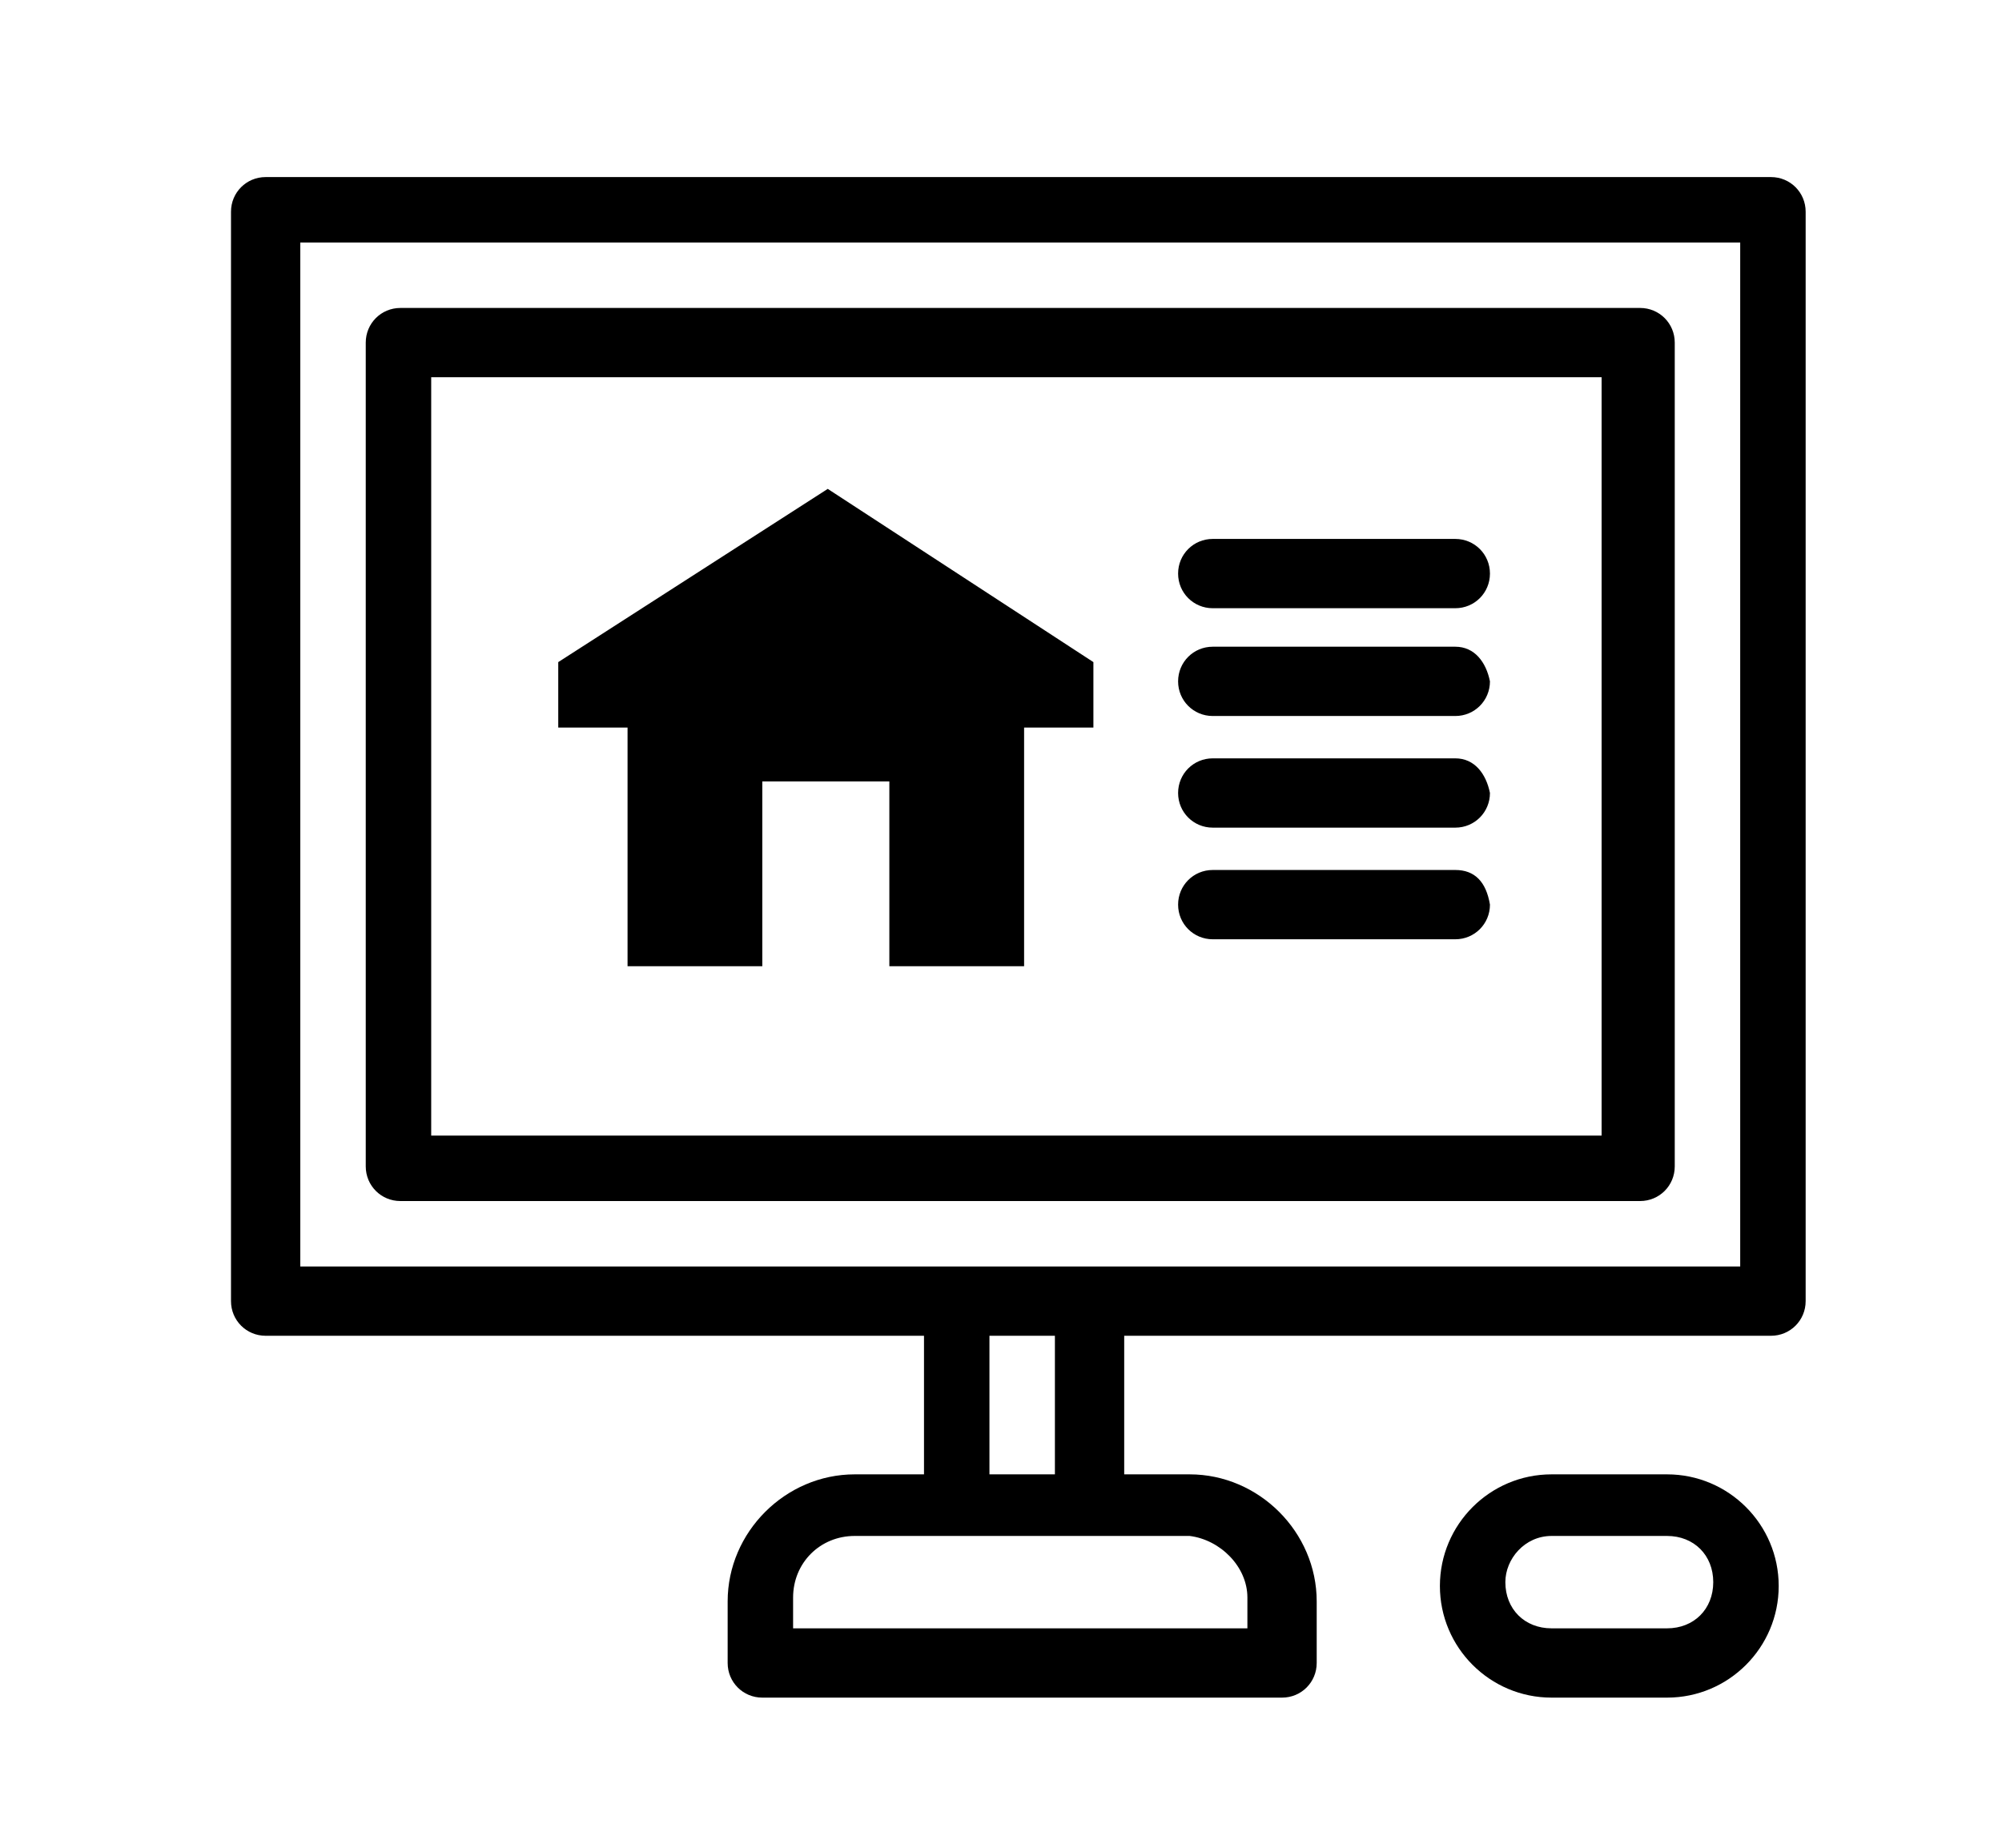
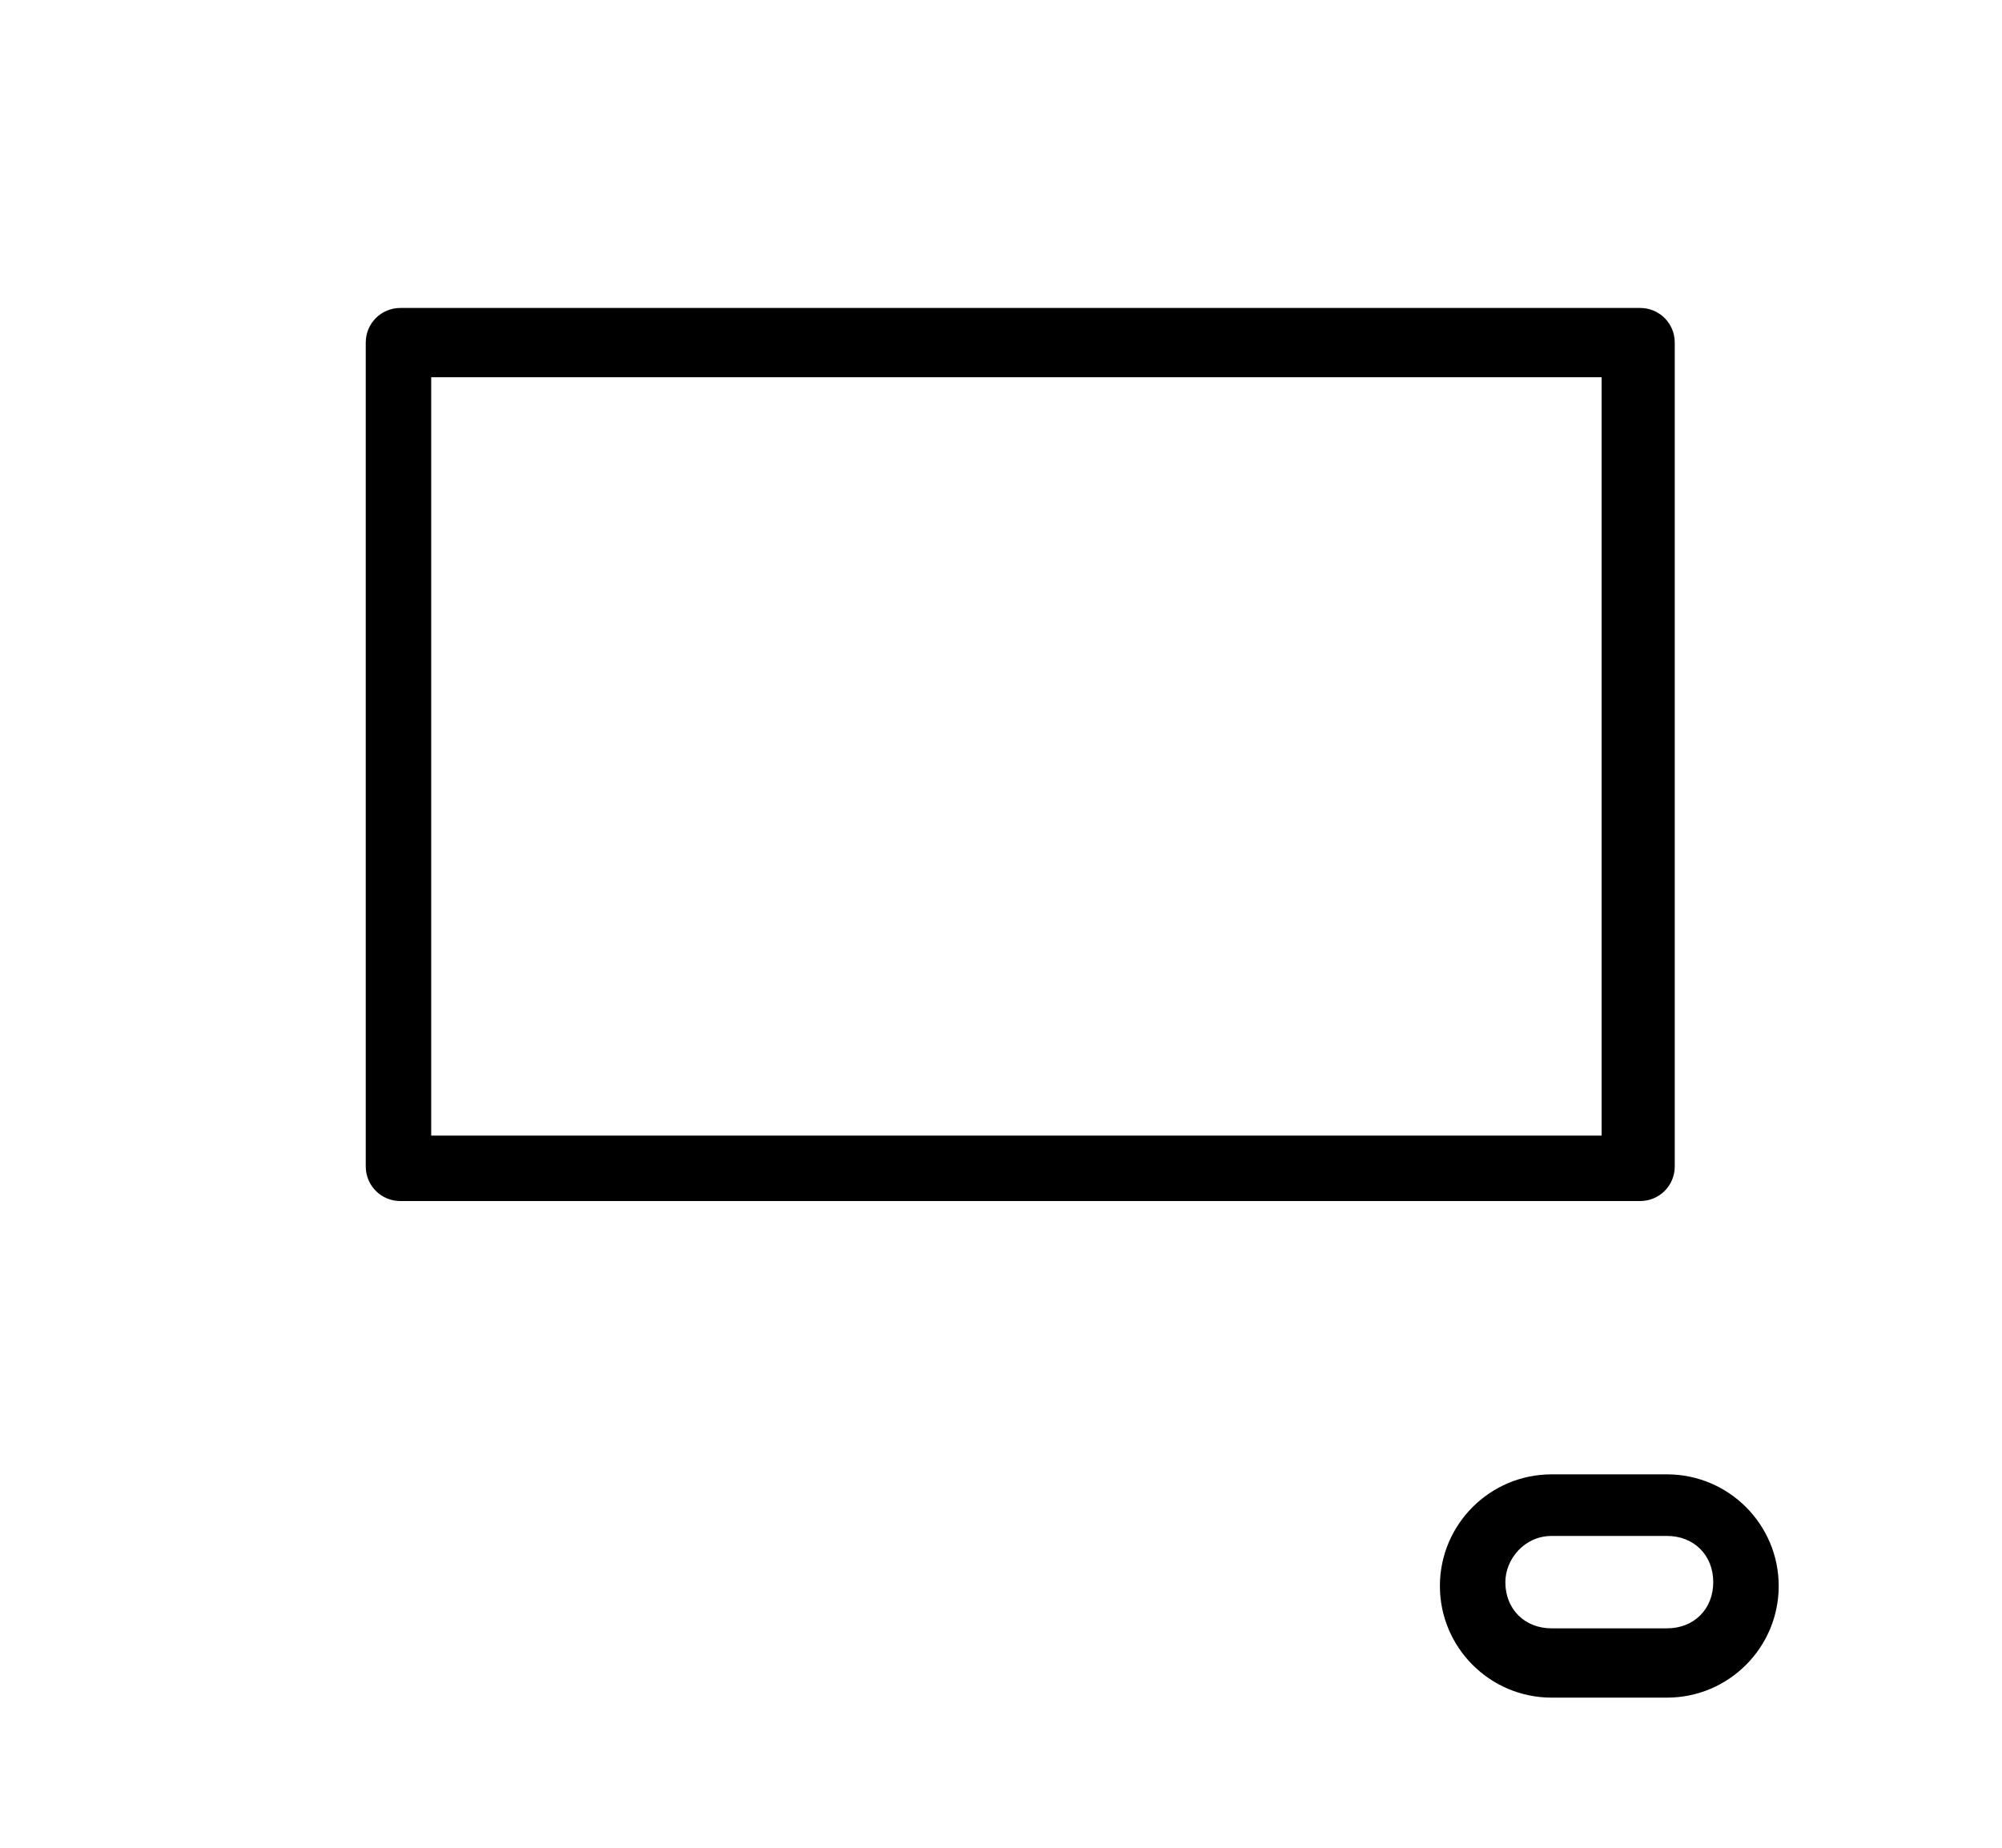
<svg xmlns="http://www.w3.org/2000/svg" viewBox="0 0 52 48" style="enable-background:new 0 0 52 48" xml:space="preserve">
-   <path d="M14.5 17.2v1.7h1.8v6.2h3.5v-4.8h3.3v4.8h3.5v-6.2h1.8v-1.7l-6.9-4.5zM37.8 14h-6.3c-.5 0-.9.4-.9.9s.4.9.9.9h6.3c.5 0 .9-.4.9-.9s-.4-.9-.9-.9zM37.8 16.8h-6.3c-.5 0-.9.4-.9.9s.4.9.9.9h6.3c.5 0 .9-.4.9-.9-.1-.5-.4-.9-.9-.9zM37.8 19.7h-6.3c-.5 0-.9.4-.9.9s.4.9.9.9h6.3c.5 0 .9-.4.9-.9-.1-.5-.4-.9-.9-.9zM37.8 22.6h-6.3c-.5 0-.9.4-.9.9s.4.9.9.9h6.3c.5 0 .9-.4.9-.9-.1-.6-.4-.9-.9-.9z" />
-   <path d="M46 4.6H6.9c-.5 0-.9.4-.9.9v28.3c0 .5.4.9.9.9H24v3.6h-1.8c-1.8 0-3.3 1.5-3.3 3.3v1.6c0 .5.4.9.9.9h13.5c.5 0 .9-.4.9-.9v-1.6c0-1.8-1.5-3.3-3.3-3.3h-1.7v-3.6H46c.5 0 .9-.4.9-.9V5.5c0-.5-.4-.9-.9-.9zM32.4 41.5v.8H20.6v-.8c0-.9.7-1.6 1.6-1.6h8.7c.8.1 1.5.8 1.5 1.6zm-5-3.2h-1.7v-3.6h1.7v3.6zm17.7-5.4H7.8V6.3h37.4v26.6z" />
  <path d="M10.4 31.2h32.2c.5 0 .9-.4.9-.9V8.9c0-.5-.4-.9-.9-.9H10.4c-.5 0-.9.4-.9.9v21.4c0 .5.4.9.9.9zm.8-21.4h30.4v19.7H11.2V9.8zM43.3 38.3h-3c-1.6 0-2.9 1.3-2.9 2.9 0 1.6 1.3 2.9 2.9 2.9h3c1.6 0 2.9-1.3 2.9-2.9 0-1.6-1.3-2.9-2.9-2.9zm0 4h-3c-.7 0-1.2-.5-1.2-1.2 0-.6.5-1.2 1.2-1.2h3c.7 0 1.2.5 1.2 1.2s-.5 1.2-1.2 1.2z" />
</svg>